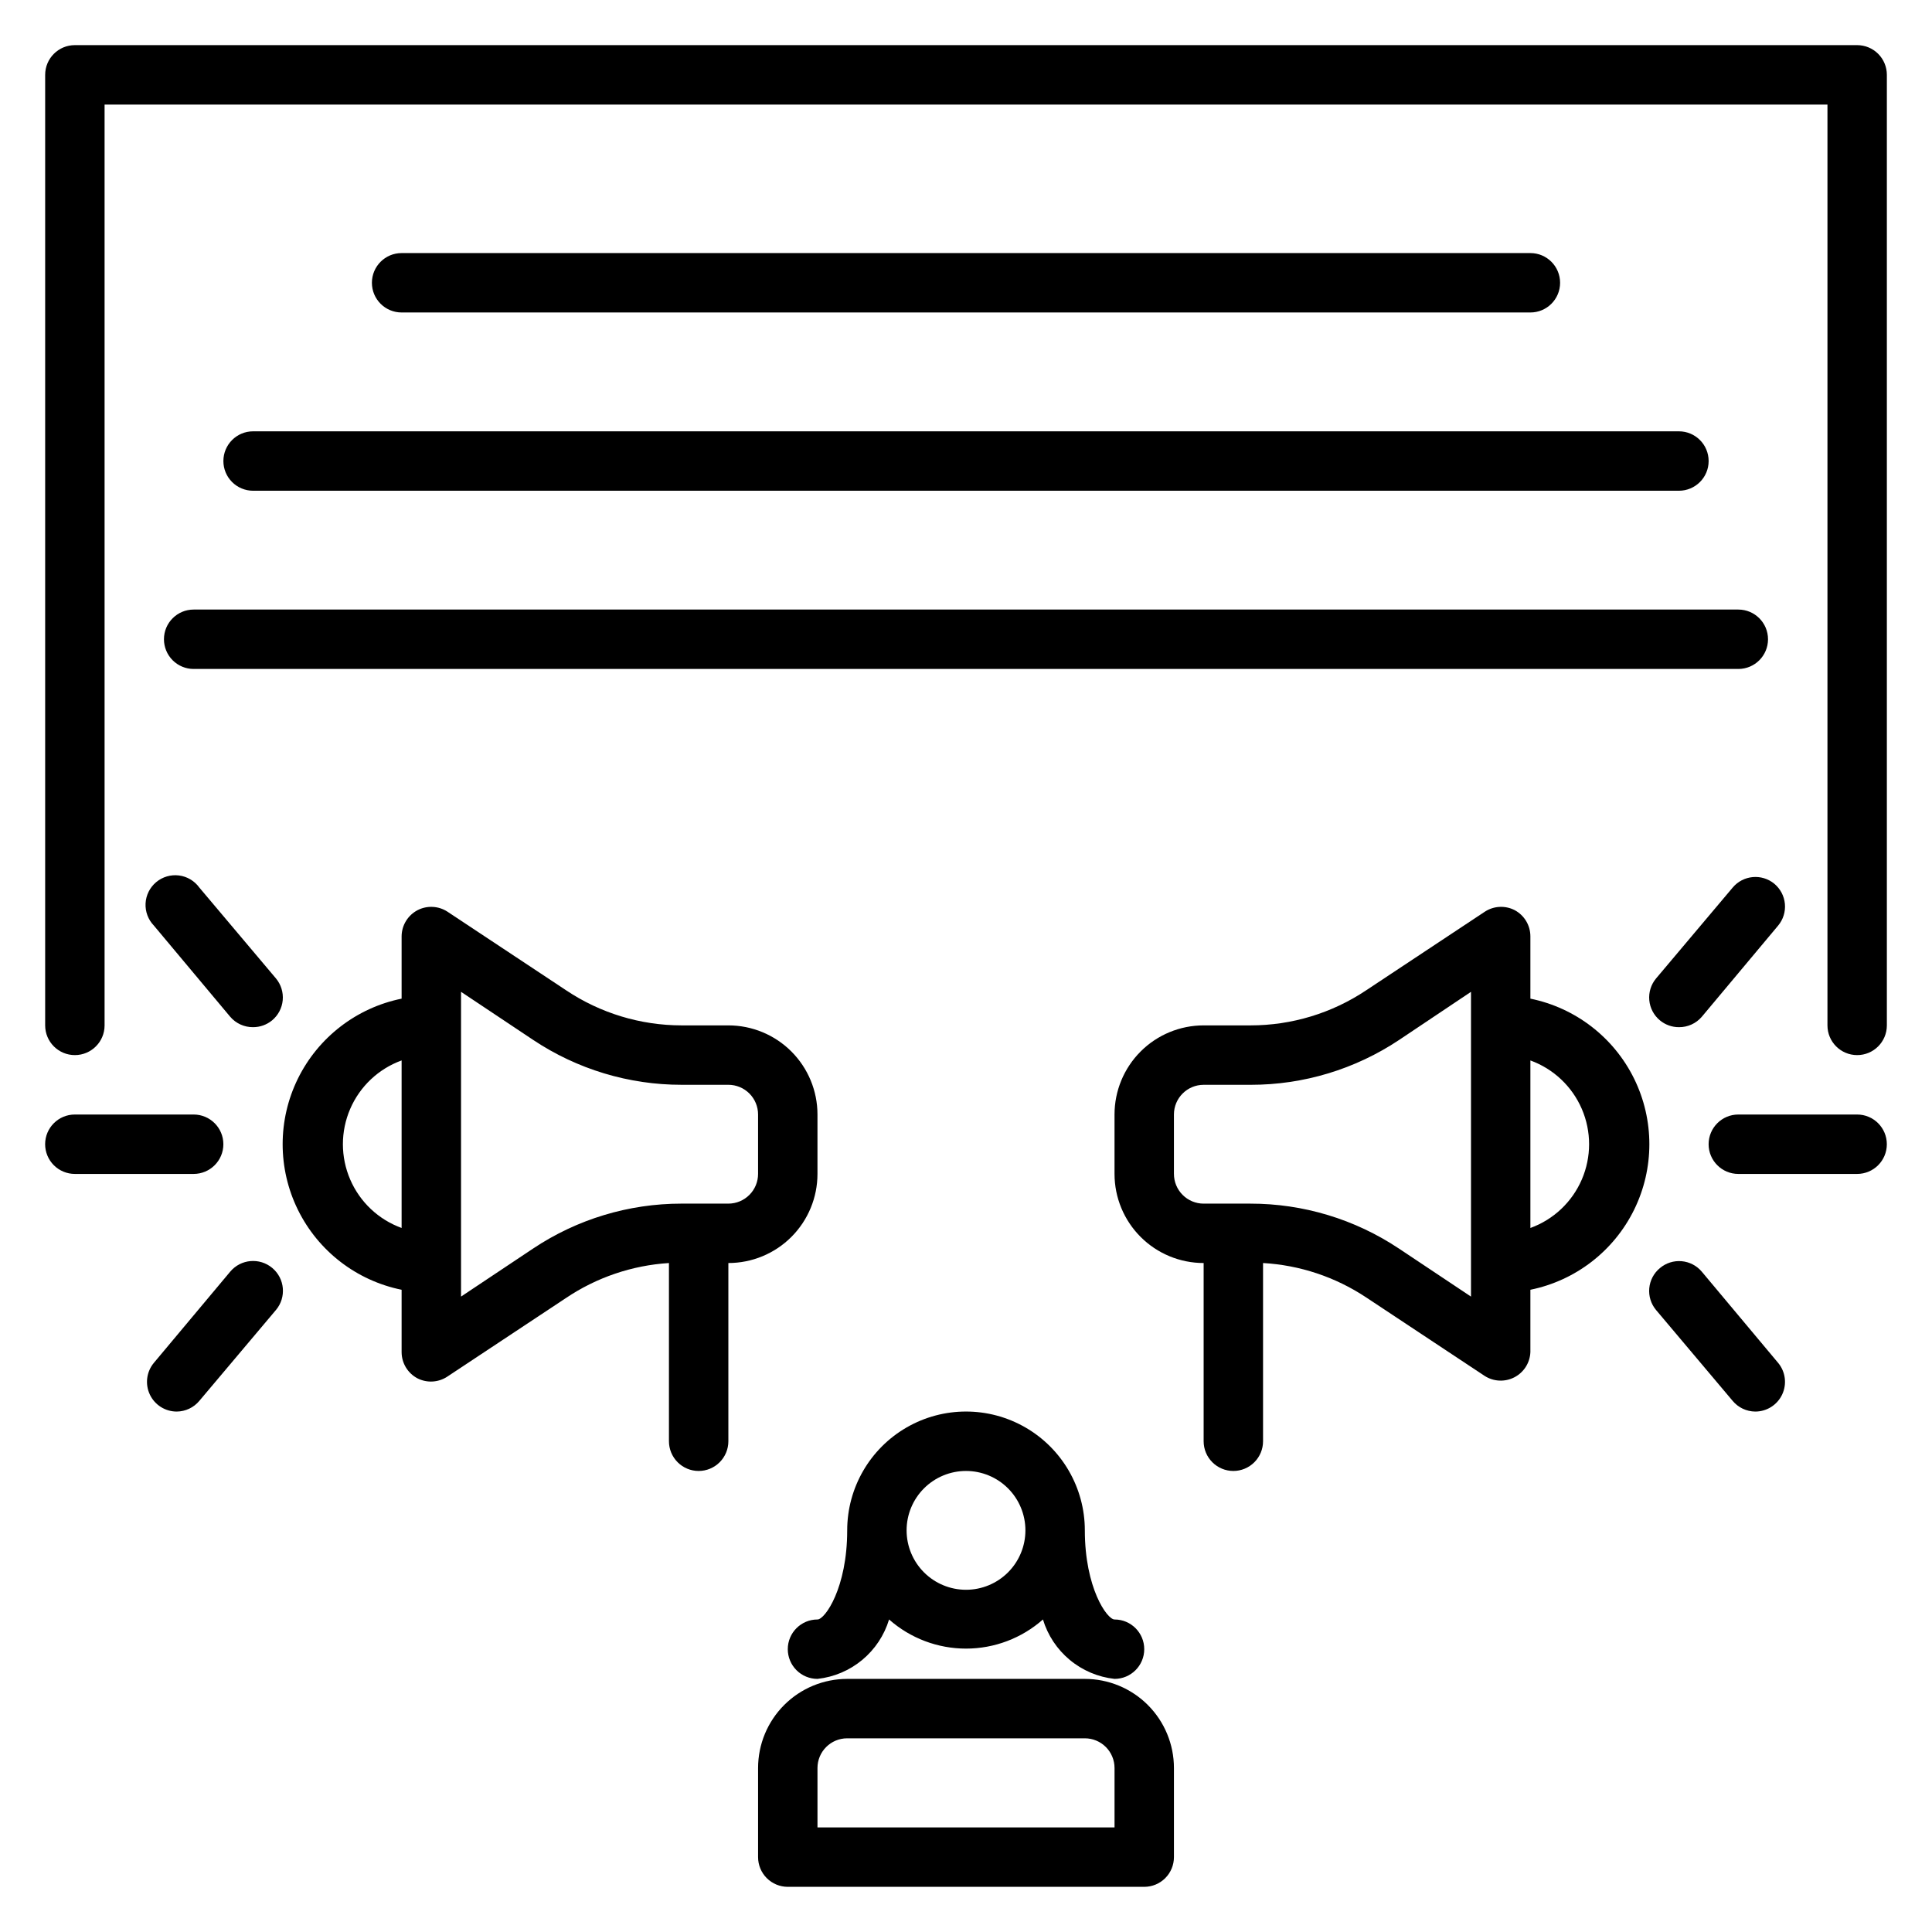
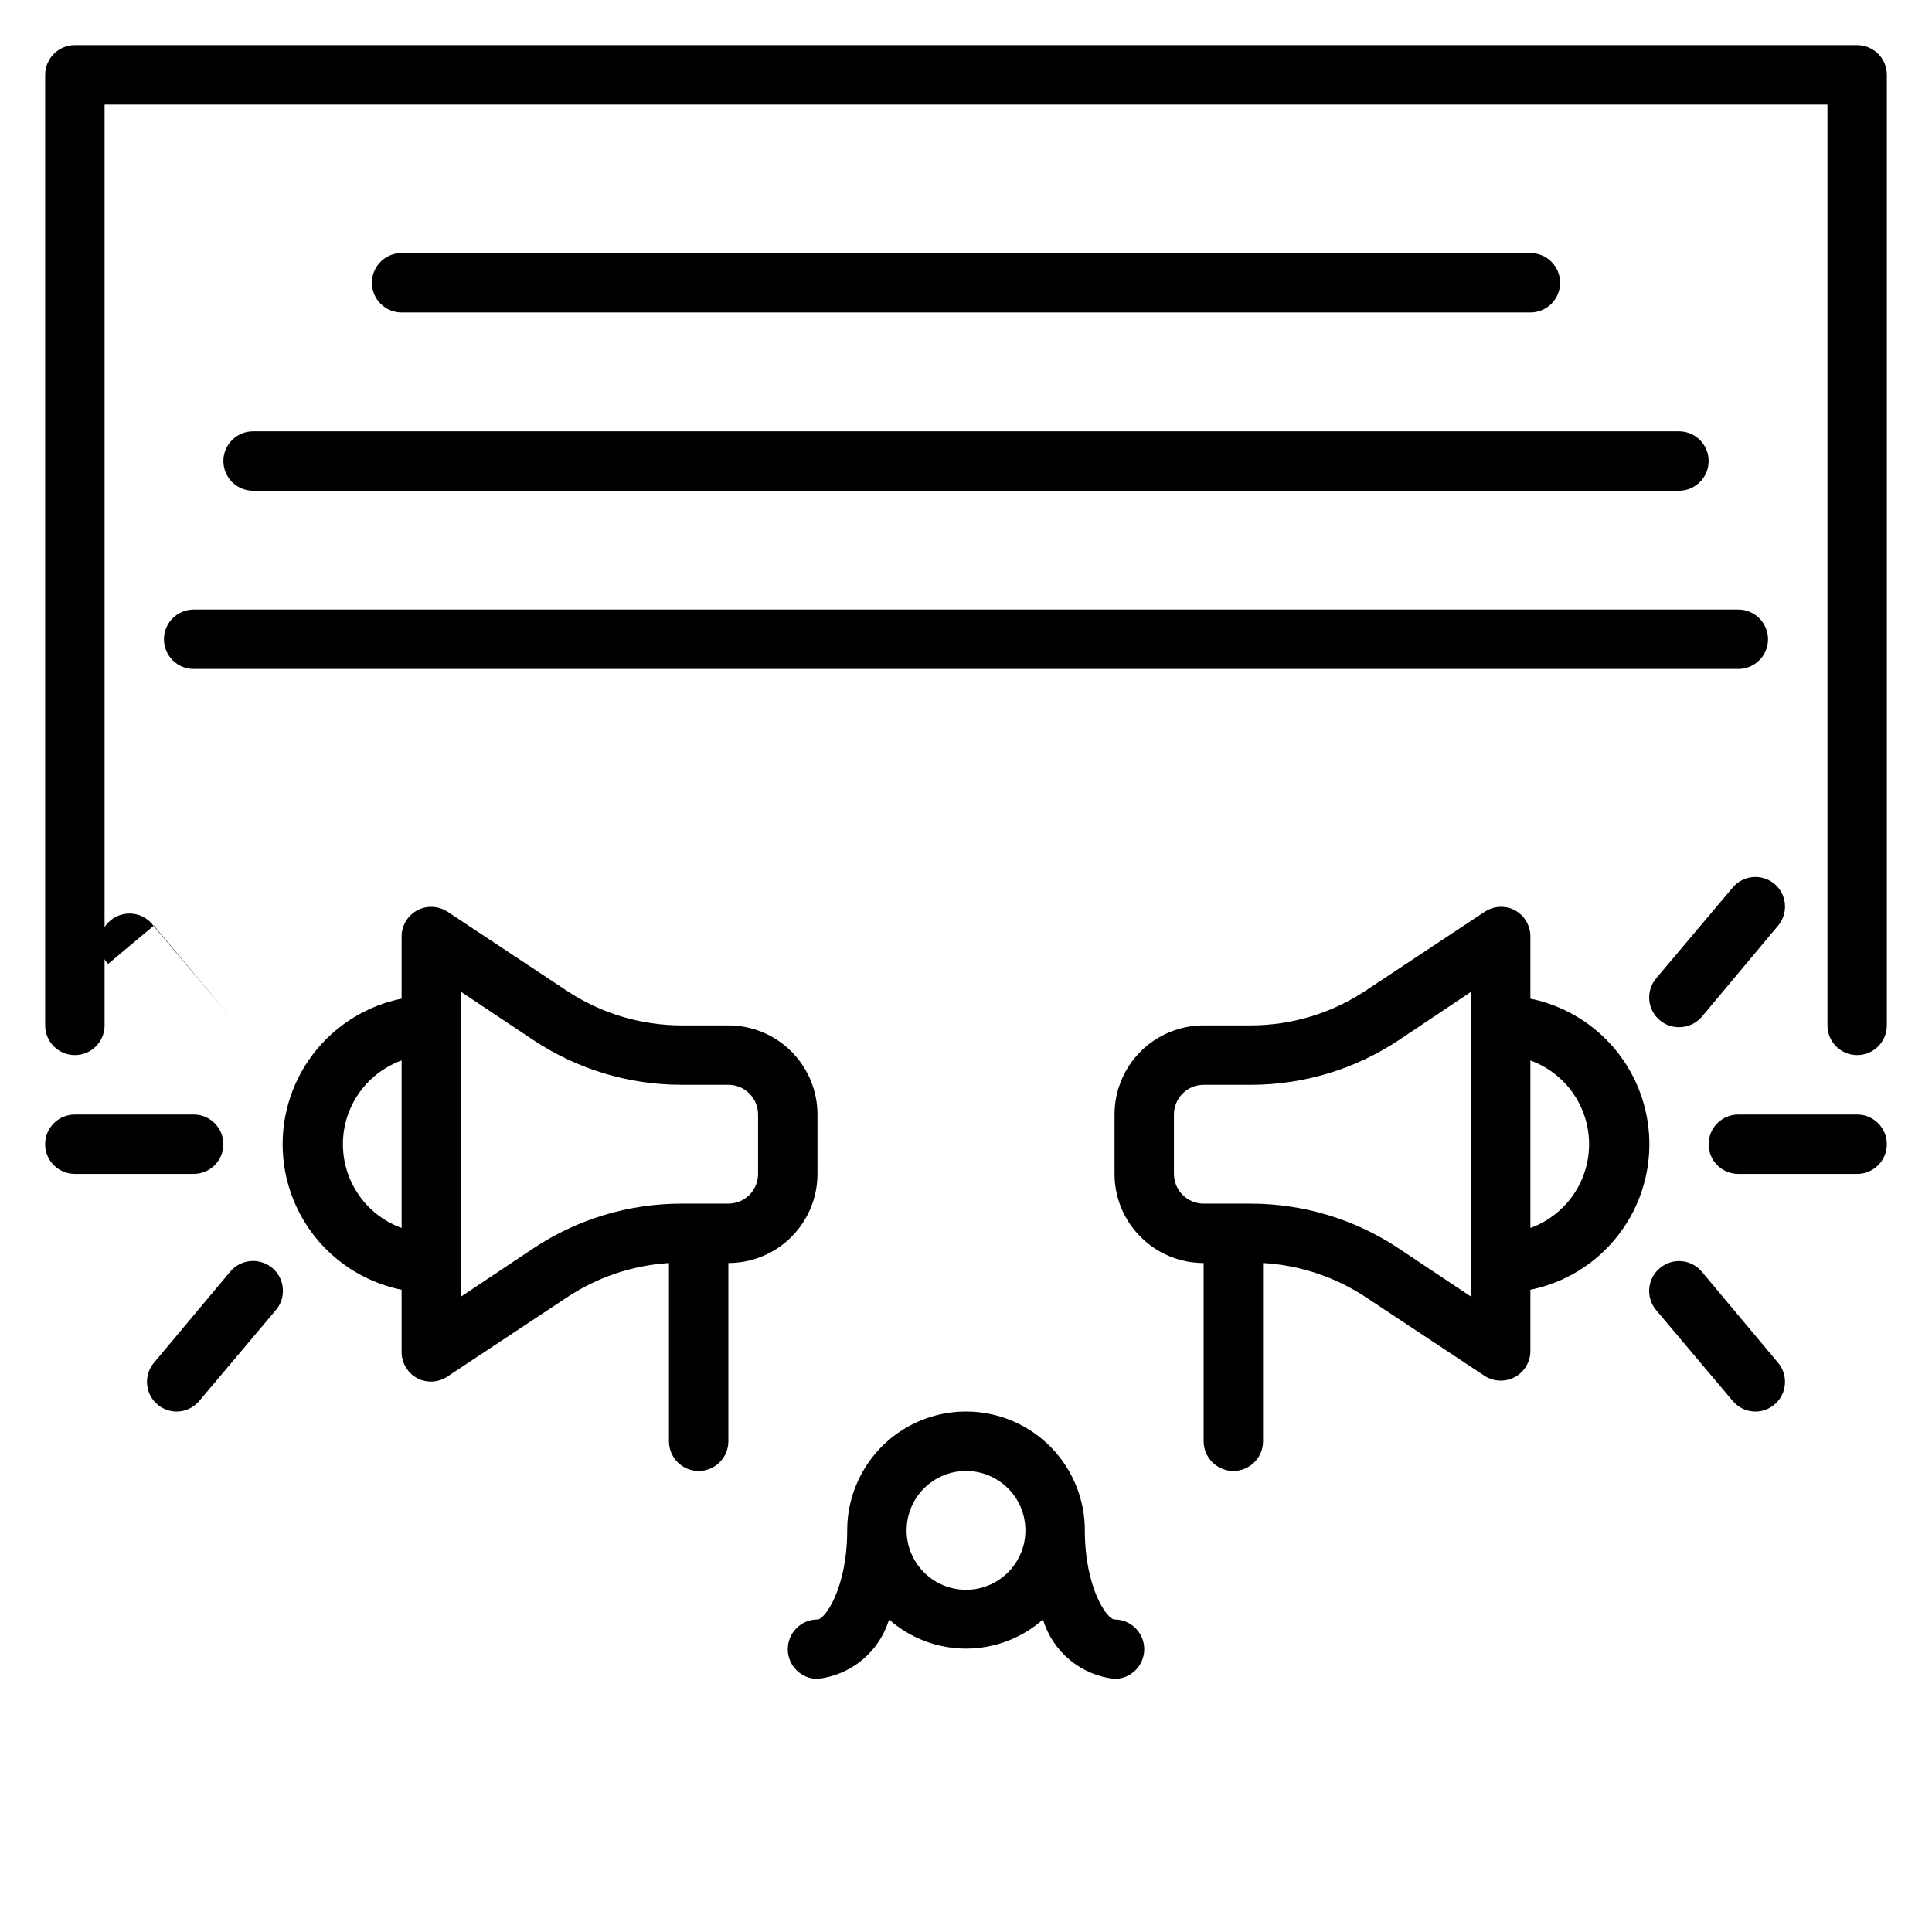
<svg xmlns="http://www.w3.org/2000/svg" fill="#000000" width="800px" height="800px" version="1.1" viewBox="144 144 512 512">
  <g>
    <path d="m636.16 439.36h-31.488c-4.348 0-7.871 3.523-7.871 7.871 0 4.348 3.523 7.871 7.871 7.871h31.488c4.348 0 7.871-3.523 7.871-7.871 0-4.348-3.523-7.871-7.871-7.871z" />
    <path d="m583.89 480.06c-1.613 1.332-2.625 3.254-2.816 5.336-0.191 2.082 0.453 4.156 1.793 5.762l20.309 24.09c1.48 1.777 3.668 2.812 5.981 2.832 3.059 0.004 5.84-1.758 7.141-4.527 1.297-2.766 0.879-6.035-1.078-8.383l-20.23-24.168c-1.344-1.598-3.273-2.594-5.356-2.773-2.082-0.176-4.148 0.484-5.742 1.832z" />
    <path d="m614.2 378.19c-3.332-2.734-8.246-2.277-11.02 1.023l-20.309 24.09c-1.34 1.605-1.984 3.68-1.793 5.762 0.191 2.082 1.203 4.004 2.816 5.34 1.414 1.172 3.195 1.812 5.035 1.809 2.328 0.023 4.551-0.984 6.062-2.754l20.23-24.168c1.34-1.605 1.984-3.68 1.793-5.762-0.191-2.082-1.207-4.004-2.816-5.34z" />
    <path d="m470.85 533.82c2.086 0 4.09-0.832 5.566-2.309 1.477-1.477 2.305-3.477 2.305-5.566v-47.23c9.719 0.559 19.117 3.684 27.238 9.055l31.488 20.859c2.371 1.527 5.383 1.664 7.887 0.363 2.504-1.301 4.117-3.844 4.234-6.66v-16.531c11.957-2.43 22.109-10.262 27.492-21.211 5.383-10.949 5.383-23.777 0-34.727-5.383-10.945-15.535-18.781-27.492-21.211v-16.531c-0.008-2.898-1.609-5.562-4.172-6.926-2.504-1.285-5.508-1.137-7.871 0.395l-31.488 20.859c-9.062 6.059-19.723 9.289-30.621 9.289h-12.438c-6.266 0-12.273 2.488-16.699 6.918-4.43 4.43-6.918 10.434-6.918 16.699v15.742c0 6.266 2.488 12.27 6.918 16.699 4.426 4.43 10.434 6.918 16.699 6.918v47.23c0 2.09 0.828 4.09 2.305 5.566s3.477 2.309 5.566 2.309zm78.719-108.79c6.117 2.219 11.047 6.867 13.625 12.84s2.578 12.746 0 18.719c-2.578 5.977-7.508 10.621-13.625 12.84zm-94.465 30.07v-15.742c0-4.348 3.527-7.871 7.875-7.871h12.438c14.004 0.016 27.703-4.121 39.359-11.887l19.051-12.754v80.766l-19.129-12.754v0.004c-11.656-7.769-25.355-11.902-39.363-11.887h-12.355c-2.09 0-4.094-0.832-5.566-2.309-1.477-1.477-2.309-3.477-2.309-5.566z" />
    <path d="m155.96 447.23c0 2.09 0.832 4.09 2.305 5.566 1.477 1.477 3.481 2.305 5.566 2.305h31.488c4.348 0 7.875-3.523 7.875-7.871 0-4.348-3.527-7.871-7.875-7.871h-31.488c-4.348 0-7.871 3.523-7.871 7.871z" />
    <path d="m205.01 481-20.23 24.168c-1.957 2.348-2.375 5.617-1.078 8.383 1.301 2.769 4.082 4.531 7.141 4.527 2.312-0.02 4.5-1.055 5.981-2.832l20.309-24.09h0.004c2.805-3.348 2.363-8.336-0.984-11.137-3.348-2.805-8.336-2.367-11.141 0.98z" />
-     <path d="m184.78 389.29 20.23 24.168c1.516 1.77 3.734 2.777 6.062 2.754 1.84 0.004 3.621-0.637 5.039-1.809 1.609-1.336 2.621-3.258 2.812-5.34 0.191-2.082-0.453-4.156-1.789-5.762l-20.312-24.09c-1.277-1.773-3.234-2.934-5.406-3.207-2.168-0.27-4.352 0.371-6.027 1.773-1.68 1.402-2.695 3.441-2.812 5.625-0.113 2.184 0.684 4.316 2.203 5.887z" />
+     <path d="m184.78 389.29 20.23 24.168l-20.312-24.09c-1.277-1.773-3.234-2.934-5.406-3.207-2.168-0.27-4.352 0.371-6.027 1.773-1.68 1.402-2.695 3.441-2.812 5.625-0.113 2.184 0.684 4.316 2.203 5.887z" />
    <path d="m329.15 533.82c2.09 0 4.094-0.832 5.566-2.309 1.477-1.477 2.309-3.477 2.309-5.566v-47.23c6.262 0 12.27-2.488 16.699-6.918 4.426-4.43 6.914-10.434 6.914-16.699v-15.742c0-6.266-2.488-12.27-6.914-16.699-4.43-4.43-10.438-6.918-16.699-6.918h-12.438c-10.875-0.016-21.504-3.246-30.543-9.289l-31.488-20.859c-2.367-1.531-5.367-1.68-7.875-0.395-2.59 1.344-4.227 4.008-4.25 6.926v16.531c-11.957 2.43-22.109 10.266-27.492 21.211-5.379 10.949-5.379 23.777 0 34.727 5.383 10.949 15.535 18.781 27.492 21.211v16.531c0.008 2.902 1.613 5.562 4.172 6.926 2.508 1.285 5.508 1.137 7.871-0.395l31.488-20.859c8.121-5.469 17.547-8.672 27.316-9.289v47.23c0 2.09 0.832 4.09 2.305 5.566 1.477 1.477 3.481 2.309 5.566 2.309zm-78.719-64.395c-6.117-2.219-11.047-6.863-13.625-12.84-2.578-5.973-2.578-12.746 0-18.719 2.578-5.973 7.508-10.621 13.625-12.84zm34.875 5.434-19.129 12.75v-80.766l19.129 12.754c11.656 7.766 25.352 11.902 39.359 11.887h12.359c2.086 0 4.09 0.828 5.566 2.305 1.477 1.477 2.305 3.477 2.305 5.566v15.742c0 2.09-0.828 4.09-2.305 5.566-1.477 1.477-3.481 2.309-5.566 2.309h-12.438c-13.98 0-27.648 4.133-39.281 11.887z" />
    <path d="m636.16 155.96h-472.32c-4.348 0-7.871 3.523-7.871 7.871v251.91c0 4.348 3.523 7.871 7.871 7.871 4.348 0 7.875-3.523 7.875-7.871v-244.03h456.58v244.03c0 4.348 3.523 7.871 7.871 7.871s7.871-3.523 7.871-7.871v-251.91c0-2.086-0.828-4.09-2.305-5.566-1.477-1.473-3.481-2.305-5.566-2.305z" />
    <path d="m549.57 226.81c4.348 0 7.871-3.523 7.871-7.871s-3.523-7.871-7.871-7.871h-299.14c-4.348 0-7.871 3.523-7.871 7.871s3.523 7.871 7.871 7.871z" />
    <path d="m203.2 266.18c0 2.086 0.828 4.09 2.305 5.566 1.477 1.473 3.477 2.305 5.566 2.305h377.86c4.348 0 7.875-3.523 7.875-7.871 0-4.348-3.527-7.875-7.875-7.875h-377.86c-4.348 0-7.871 3.527-7.871 7.875z" />
    <path d="m187.45 313.41c0 2.086 0.832 4.09 2.305 5.566 1.477 1.477 3.481 2.305 5.566 2.305h409.35c4.348 0 7.871-3.523 7.871-7.871s-3.523-7.871-7.871-7.871h-409.35c-4.348 0-7.871 3.523-7.871 7.871z" />
-     <path d="m352.77 644.03h94.465c2.09 0 4.09-0.828 5.566-2.305 1.477-1.477 2.305-3.481 2.305-5.566v-23.617c0-6.262-2.488-12.27-6.914-16.699-4.43-4.43-10.438-6.918-16.699-6.918h-62.977c-6.266 0-12.273 2.488-16.699 6.918-4.43 4.43-6.918 10.438-6.918 16.699v23.617c0 2.086 0.828 4.09 2.305 5.566 1.477 1.477 3.481 2.305 5.566 2.305zm7.871-31.488c0-4.348 3.527-7.871 7.875-7.871h62.977c2.086 0 4.09 0.828 5.566 2.305 1.473 1.477 2.305 3.481 2.305 5.566v15.742l-78.723 0.004z" />
    <path d="m352.77 581.05c0 2.09 0.832 4.09 2.305 5.566 1.477 1.477 3.481 2.305 5.566 2.305 4.359-0.473 8.48-2.219 11.855-5.019 3.371-2.801 5.848-6.527 7.117-10.723 5.629 4.973 12.879 7.719 20.391 7.719 7.508 0 14.762-2.746 20.387-7.719 1.27 4.195 3.746 7.922 7.121 10.723 3.371 2.801 7.492 4.547 11.852 5.019 4.348 0 7.871-3.523 7.871-7.871 0-4.348-3.523-7.871-7.871-7.871-1.969 0-7.871-8.344-7.871-23.617 0-11.25-6.004-21.645-15.746-27.27-9.742-5.625-21.746-5.625-31.488 0-9.742 5.625-15.742 16.02-15.742 27.27 0 15.273-5.902 23.617-7.871 23.617h-0.004c-4.348 0-7.871 3.523-7.871 7.871zm47.23-47.23h0.004c4.176 0 8.18 1.656 11.133 4.609 2.949 2.953 4.609 6.957 4.609 11.133 0 4.176-1.66 8.18-4.609 11.133-2.953 2.953-6.957 4.613-11.133 4.613s-8.18-1.66-11.133-4.613c-2.953-2.953-4.613-6.957-4.613-11.133 0-4.176 1.66-8.18 4.613-11.133 2.953-2.953 6.957-4.609 11.133-4.609z" />
  </g>
</svg>